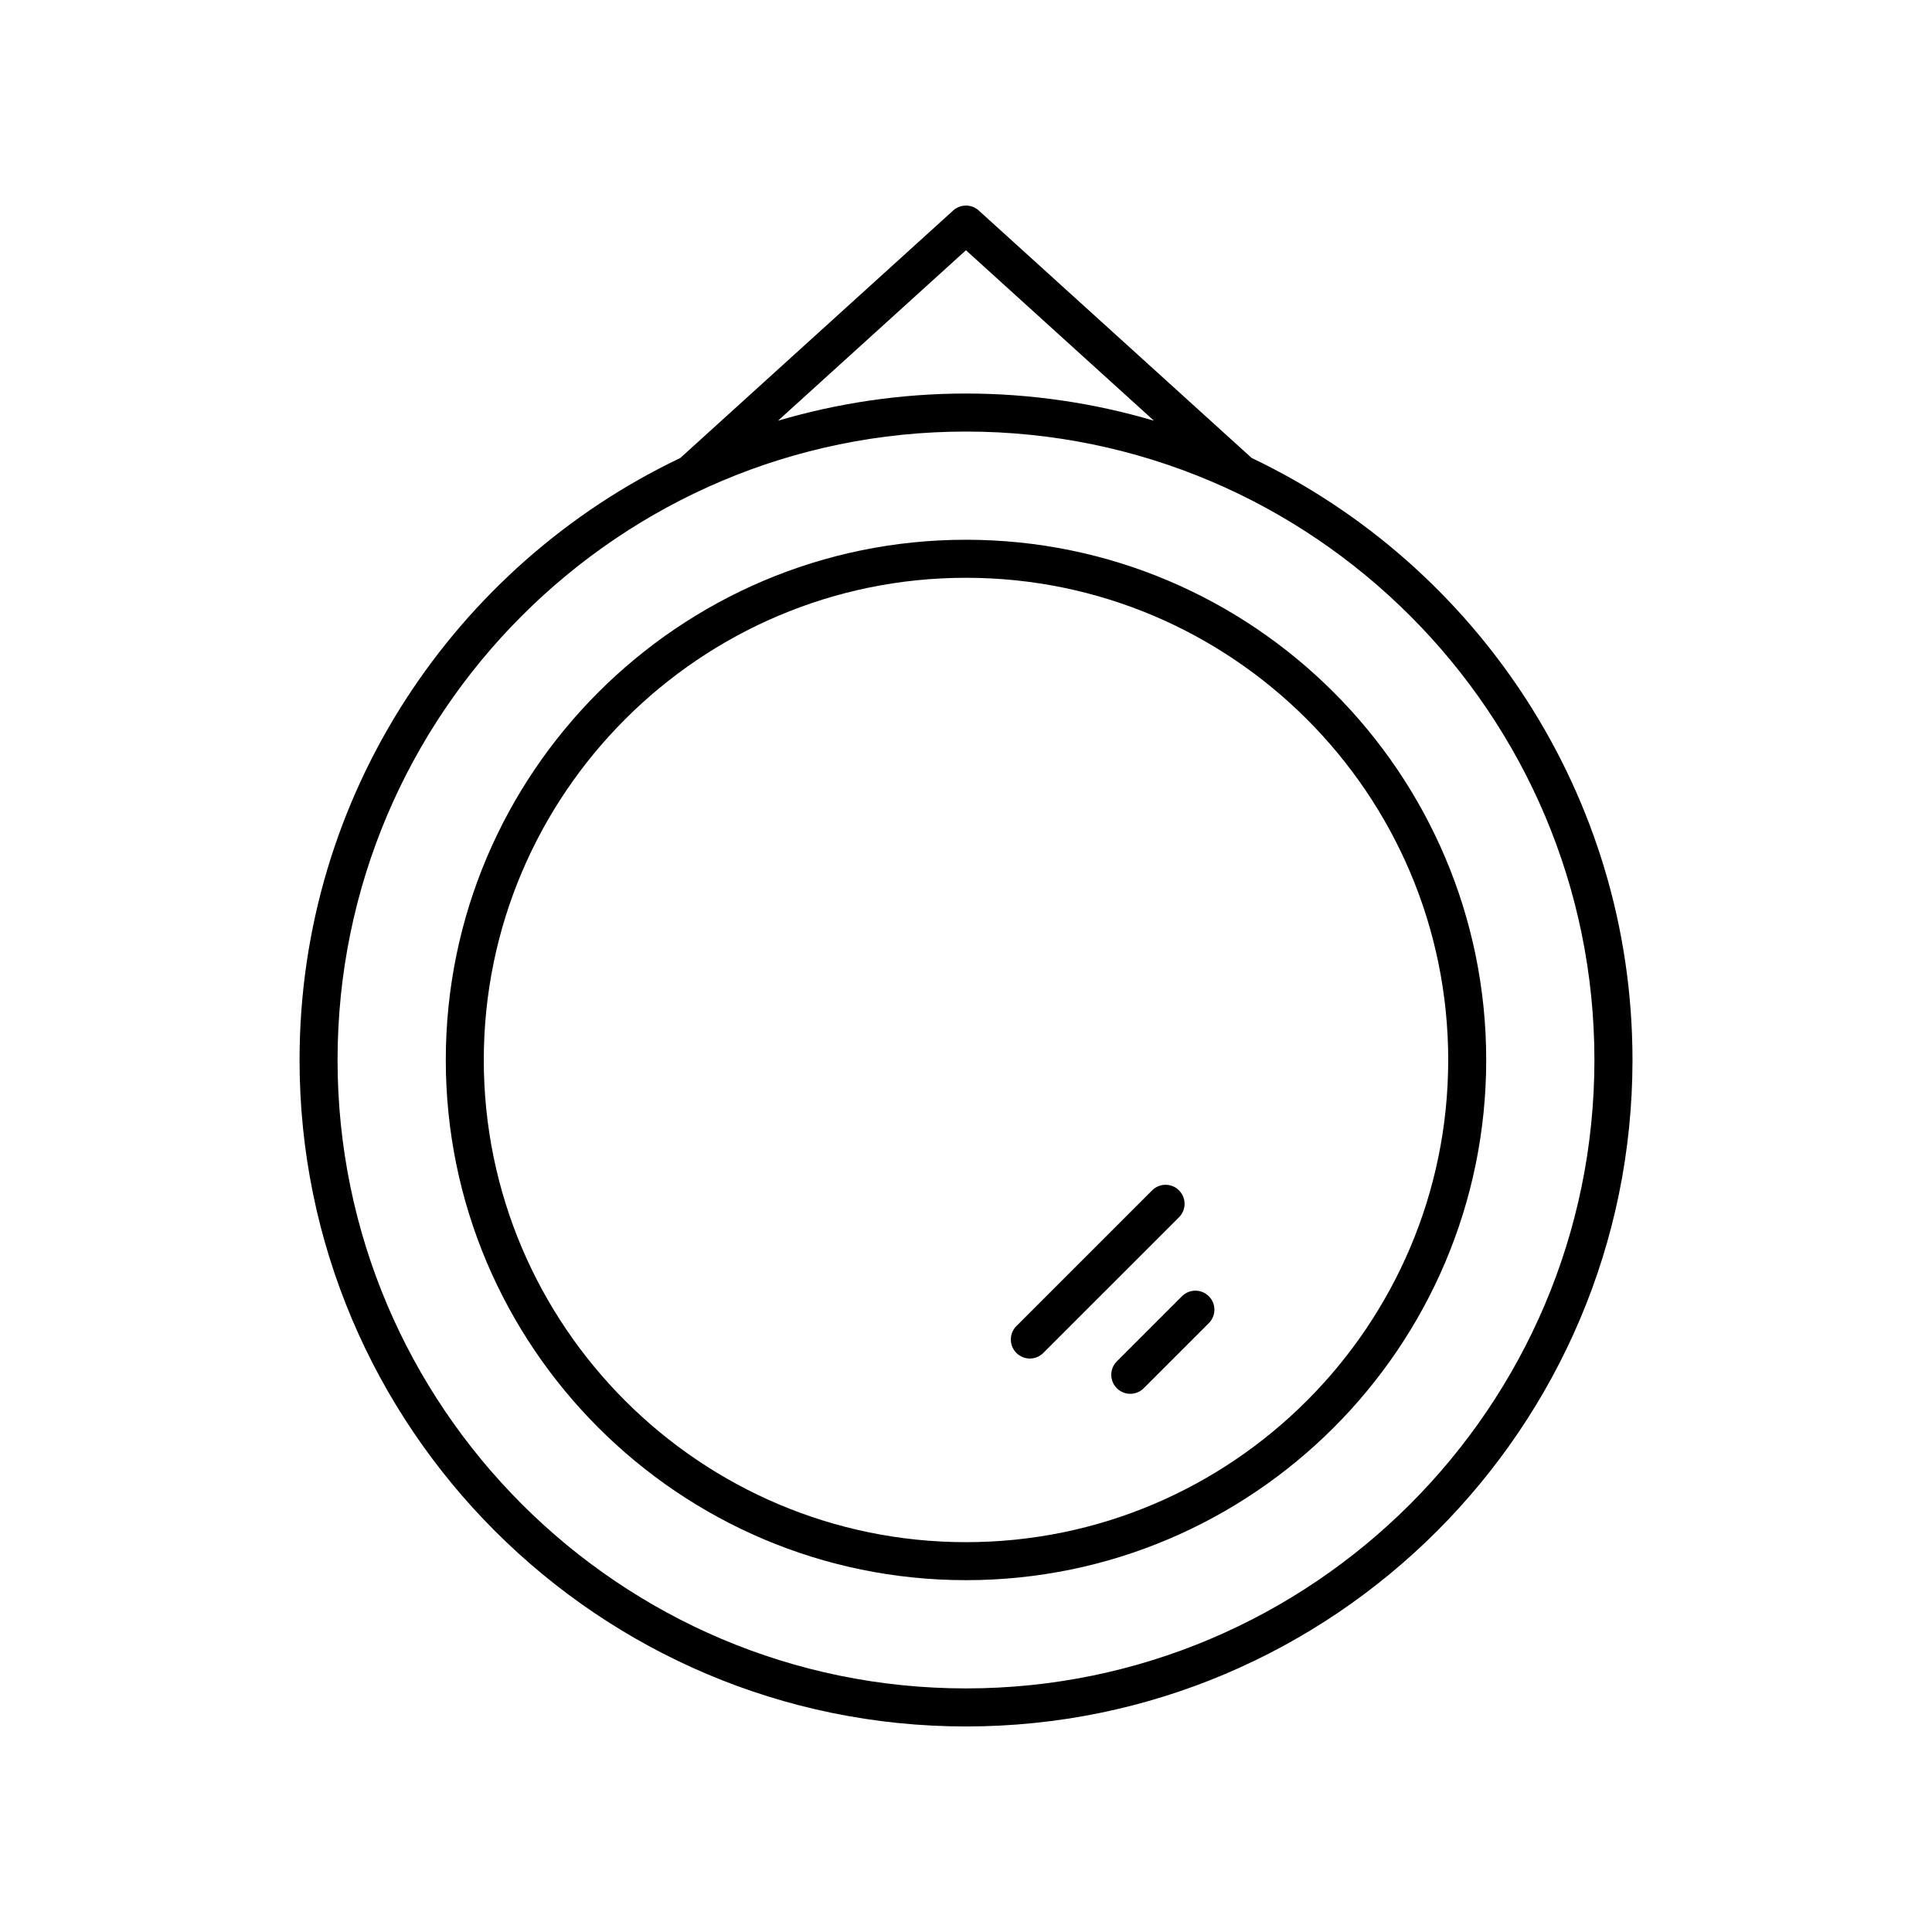
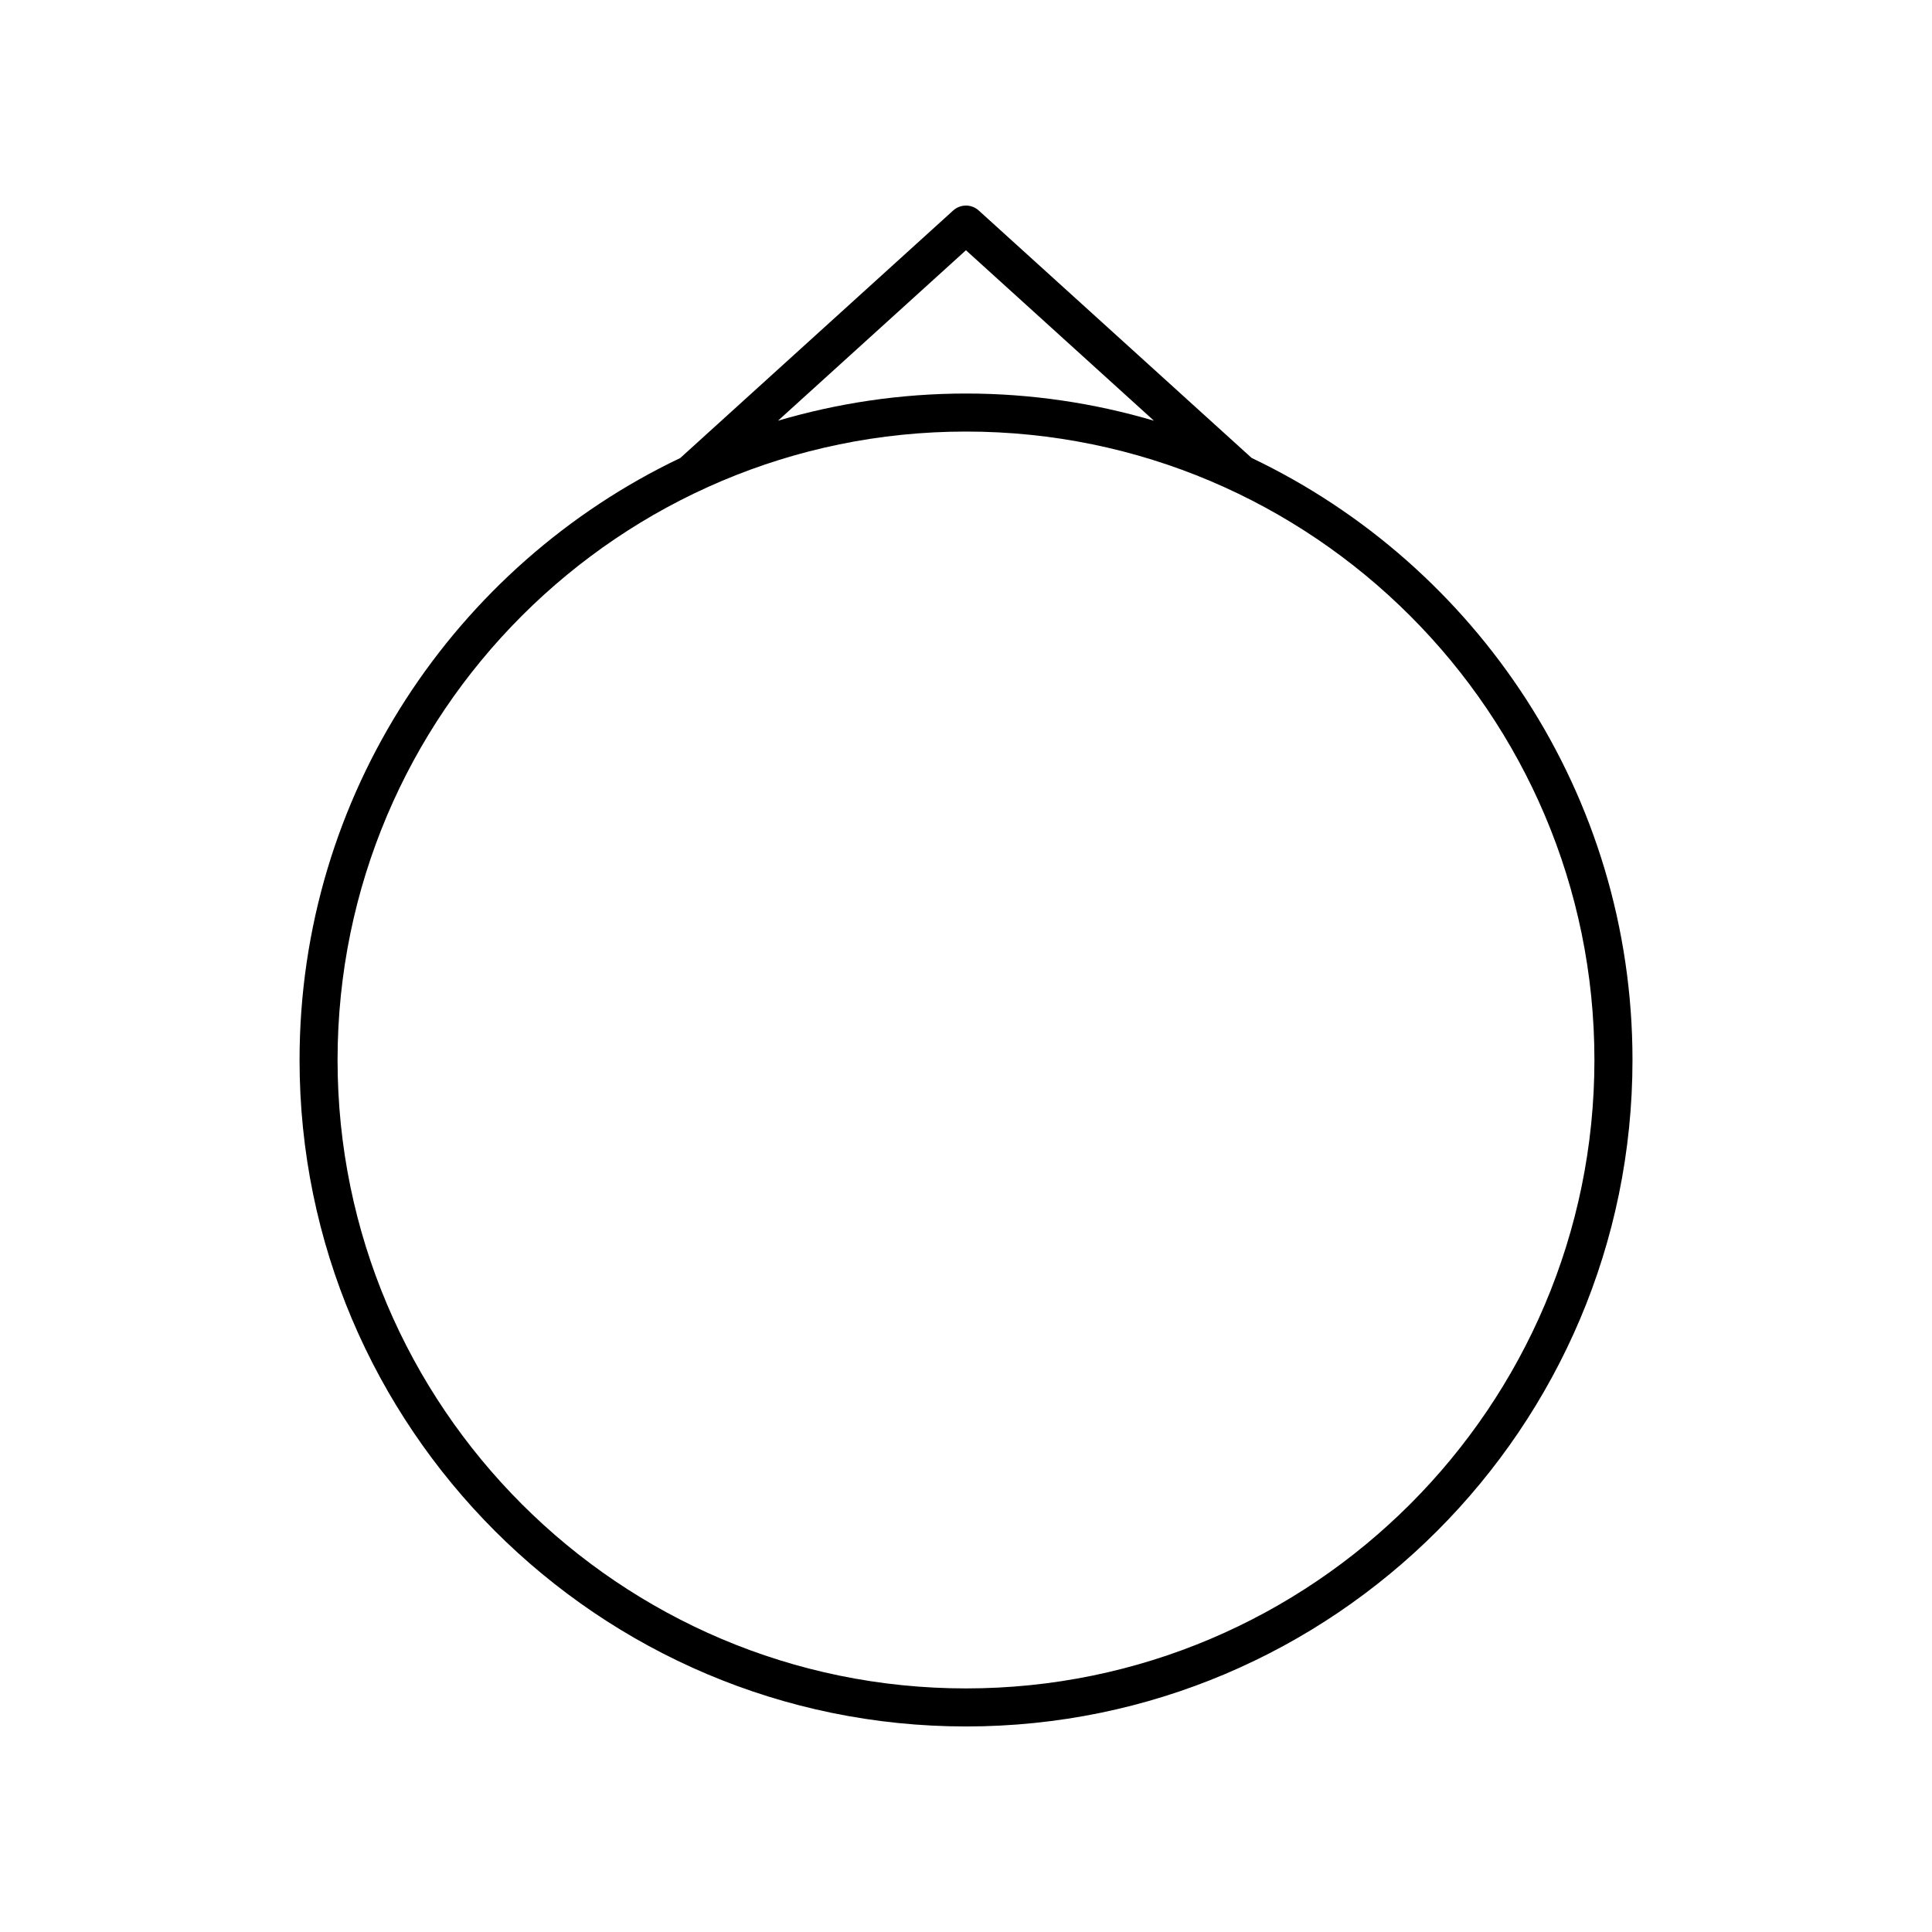
<svg xmlns="http://www.w3.org/2000/svg" fill="#000000" width="800px" height="800px" version="1.1" viewBox="144 144 512 512">
  <g>
    <path d="m475.72 265.38-72.348-65.598c-1.918-1.742-4.852-1.73-6.769 0l-72.328 65.598c-59.602 28.406-100.89 89.227-100.89 159.53-0.004 97.387 79.23 176.62 176.62 176.62s176.62-79.23 176.62-176.62c0-70.305-41.297-131.12-100.89-159.53zm-75.734-55.062 49.816 45.172c-15.809-4.656-32.512-7.199-49.805-7.199-17.297 0-34.004 2.543-49.816 7.199zm0.012 381.13c-91.832 0-166.54-74.711-166.54-166.54 0-91.832 74.711-166.54 166.54-166.54s166.54 74.711 166.54 166.54c-0.004 91.832-74.711 166.54-166.54 166.54z" />
-     <path d="m400 287.04c-76.02 0-137.86 61.844-137.86 137.86 0 76.016 61.844 137.86 137.86 137.86s137.86-61.844 137.86-137.86c0-76.02-61.844-137.86-137.86-137.86zm0 265.65c-70.465 0-127.79-57.324-127.79-127.78 0-70.465 57.324-127.79 127.79-127.79s127.79 57.324 127.79 127.79c-0.004 70.457-57.324 127.78-127.79 127.78z" />
-     <path d="m456.45 459.46c-1.969-1.969-5.156-1.969-7.125 0l-35.965 35.961c-1.969 1.969-1.969 5.156 0 7.125 0.984 0.984 2.273 1.477 3.562 1.477s2.578-0.492 3.562-1.477l35.965-35.961c1.969-1.969 1.969-5.156 0-7.125z" />
-     <path d="m457.23 487.52-17.254 17.254c-1.969 1.969-1.969 5.156 0 7.125 0.984 0.984 2.273 1.477 3.562 1.477 1.289 0 2.578-0.492 3.562-1.477l17.254-17.254c1.969-1.969 1.969-5.156 0-7.125s-5.156-1.969-7.125 0z" />
  </g>
</svg>